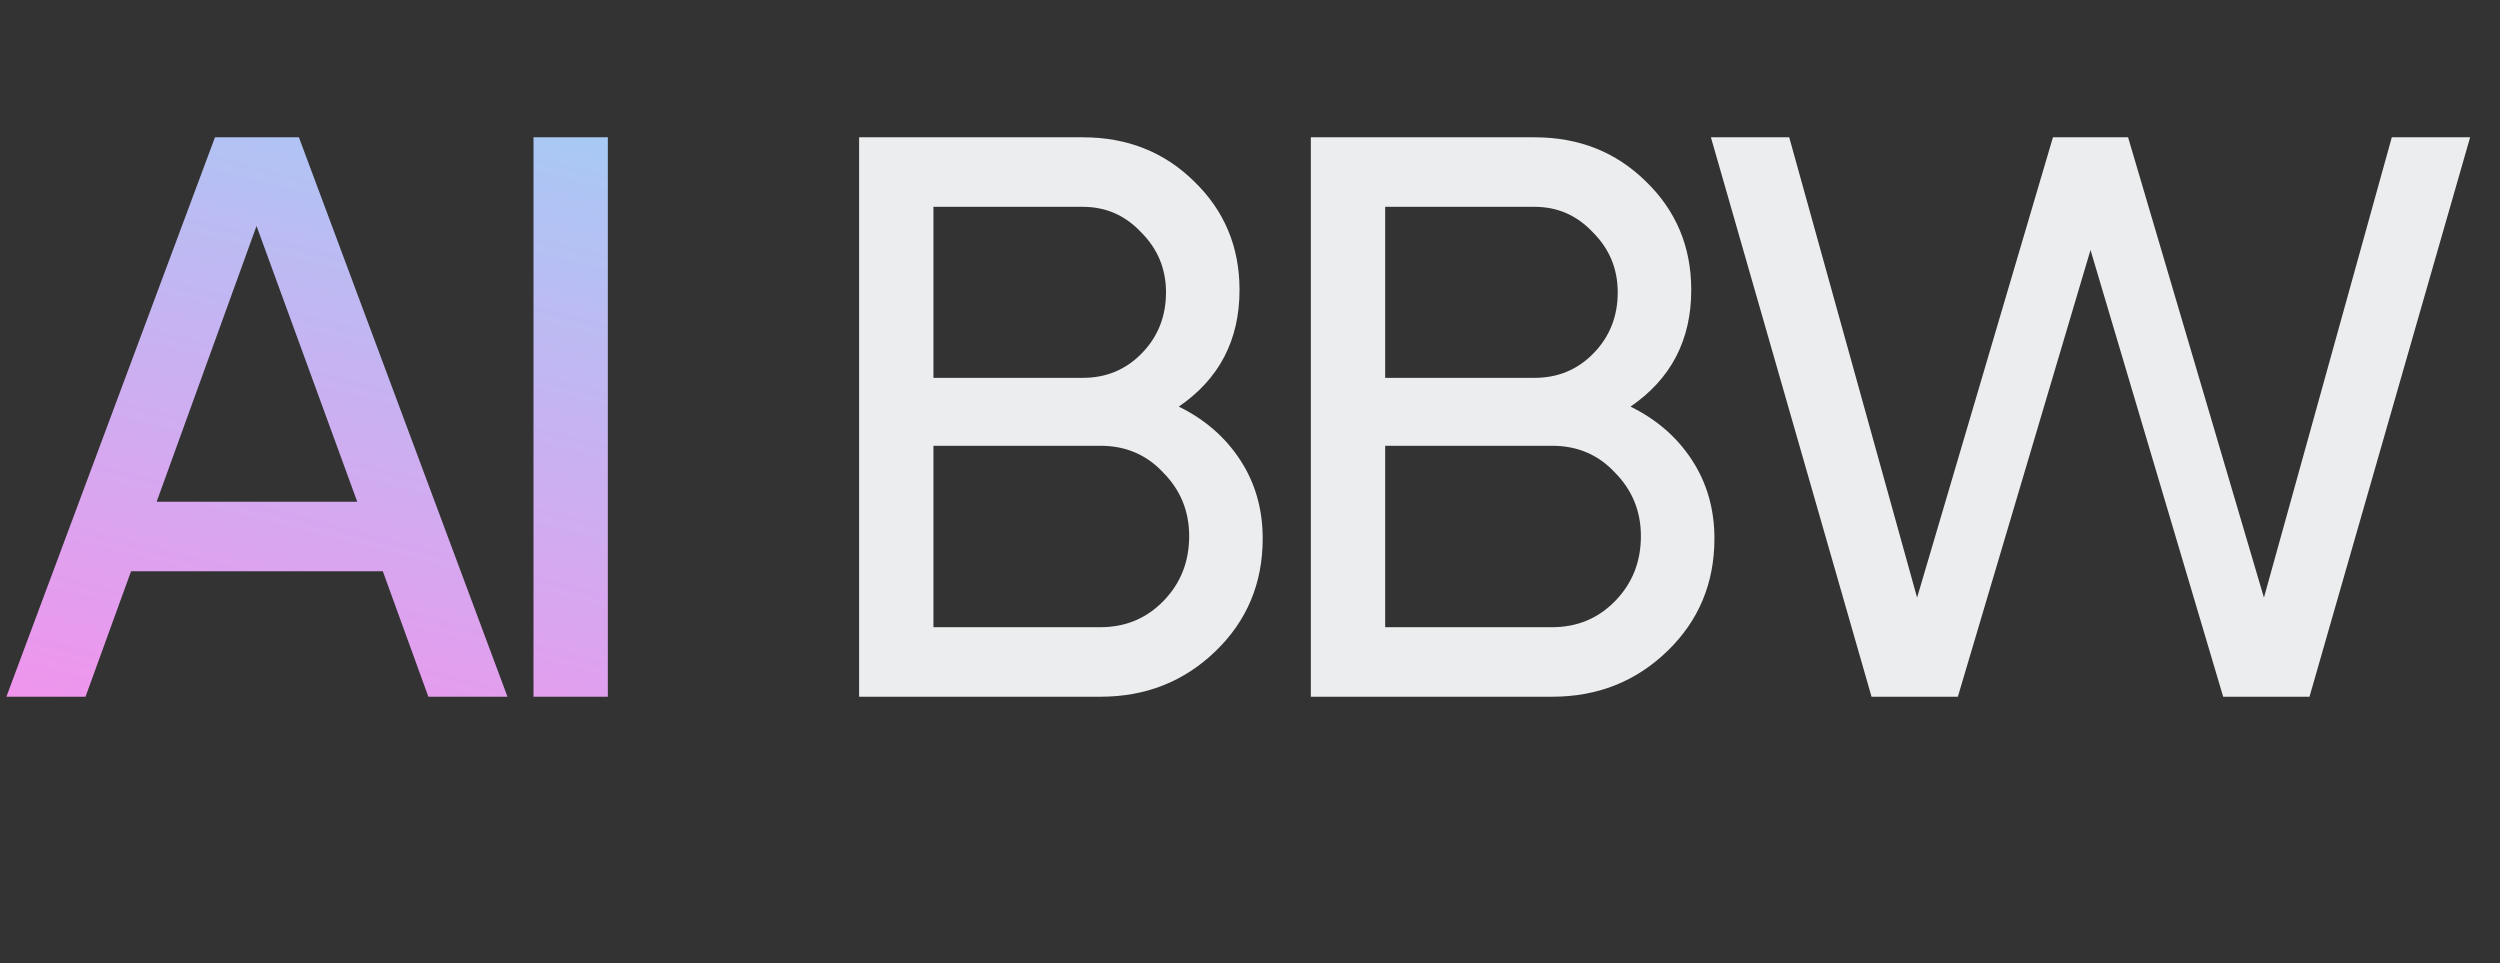
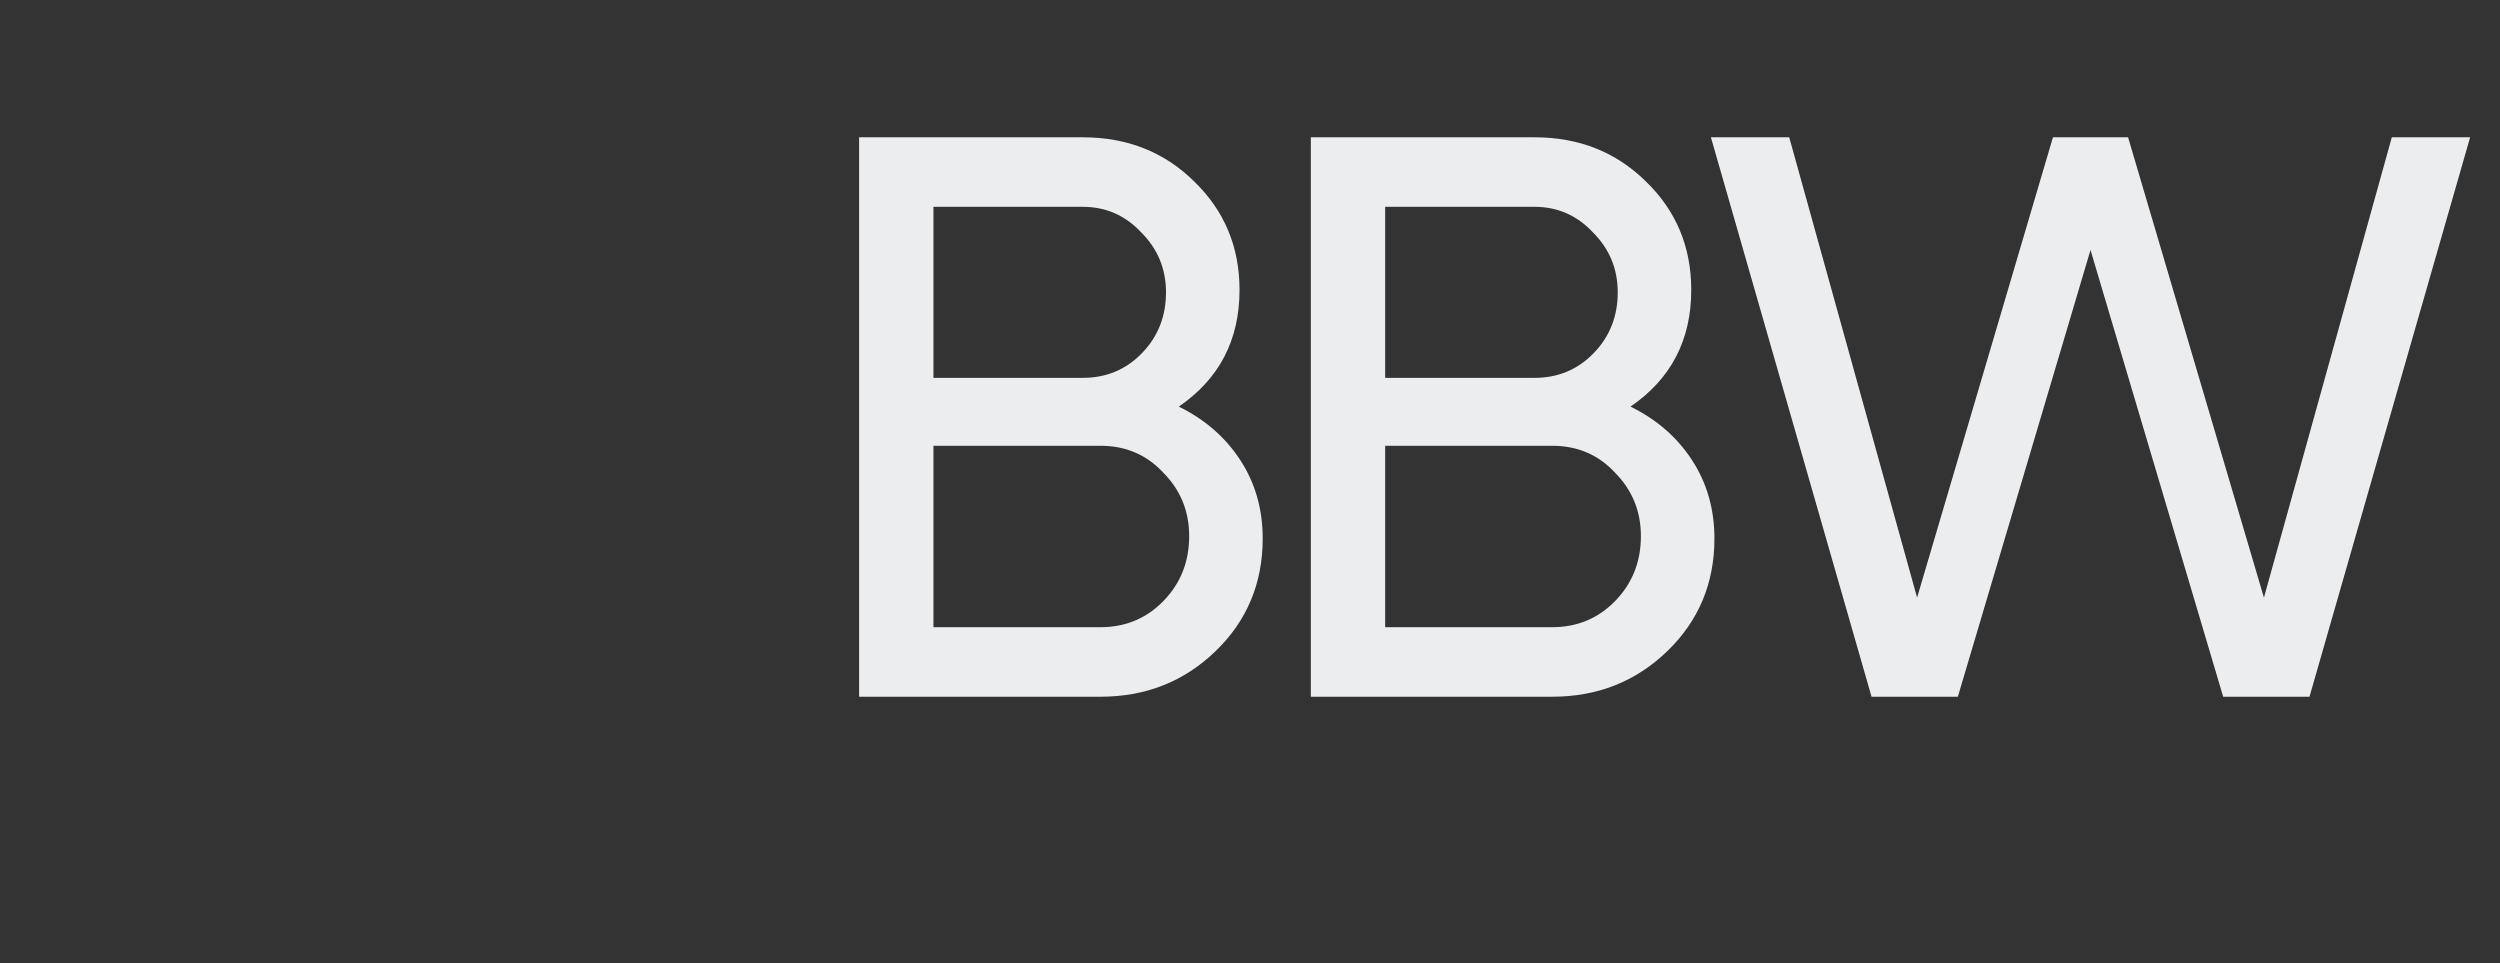
<svg xmlns="http://www.w3.org/2000/svg" width="122" height="47" viewBox="0 0 122 47" fill="none">
  <rect x="0" y="0" width="122" height="47" fill="#333333" stroke="none" />
-   <path d="M24.765 34H20.904L18.681 27.877H6.396L4.173 34H0.312L10.491 6.7H14.586L24.765 34ZM12.519 11.029L7.644 24.484H17.433L12.519 11.029ZM26.035 34V6.7H29.663V34H26.035Z" fill="url(#paint0_linear_1790_12567)" />
  <path d="M57.525 19.843C58.799 20.467 59.8 21.338 60.528 22.456C61.256 23.574 61.62 24.848 61.62 26.278C61.62 28.462 60.853 30.295 59.319 31.777C57.785 33.259 55.913 34 53.703 34H41.925V6.7H52.845C55.003 6.7 56.81 7.415 58.266 8.845C59.748 10.275 60.489 12.043 60.489 14.149C60.489 16.593 59.501 18.491 57.525 19.843ZM52.845 10.093H45.552V18.439H52.845C53.989 18.439 54.951 18.036 55.731 17.23C56.511 16.424 56.901 15.436 56.901 14.266C56.901 13.122 56.498 12.147 55.692 11.341C54.912 10.509 53.963 10.093 52.845 10.093ZM45.552 30.607H53.703C54.925 30.607 55.952 30.178 56.784 29.32C57.616 28.462 58.032 27.409 58.032 26.161C58.032 24.939 57.603 23.899 56.745 23.041C55.939 22.183 54.925 21.754 53.703 21.754H45.552V30.607ZM79.569 19.843C80.843 20.467 81.844 21.338 82.572 22.456C83.3 23.574 83.664 24.848 83.664 26.278C83.664 28.462 82.897 30.295 81.363 31.777C79.829 33.259 77.957 34 75.747 34H63.969V6.7H74.889C77.047 6.7 78.854 7.415 80.31 8.845C81.792 10.275 82.533 12.043 82.533 14.149C82.533 16.593 81.545 18.491 79.569 19.843ZM74.889 10.093H67.596V18.439H74.889C76.033 18.439 76.995 18.036 77.775 17.23C78.555 16.424 78.945 15.436 78.945 14.266C78.945 13.122 78.542 12.147 77.736 11.341C76.956 10.509 76.007 10.093 74.889 10.093ZM67.596 30.607H75.747C76.969 30.607 77.996 30.178 78.828 29.32C79.66 28.462 80.076 27.409 80.076 26.161C80.076 24.939 79.647 23.899 78.789 23.041C77.983 22.183 76.969 21.754 75.747 21.754H67.596V30.607ZM95.543 34H91.331L83.492 6.7H87.314L93.554 29.164L100.184 6.7H103.85L110.48 29.164L116.72 6.7H120.542L112.703 34H108.491L102.017 12.199L95.543 34Z" fill="#ECEDEE" />
  <defs>
    <linearGradient id="paint0_linear_1790_12567" x1="203.73" y1="-20.406" x2="176.478" y2="86.504" gradientUnits="userSpaceOnUse">
      <stop stop-color="#EE9CFF" />
      <stop offset="0.537" stop-color="#93D9F7" />
      <stop offset="1" stop-color="#FF89EB" />
    </linearGradient>
  </defs>
</svg>